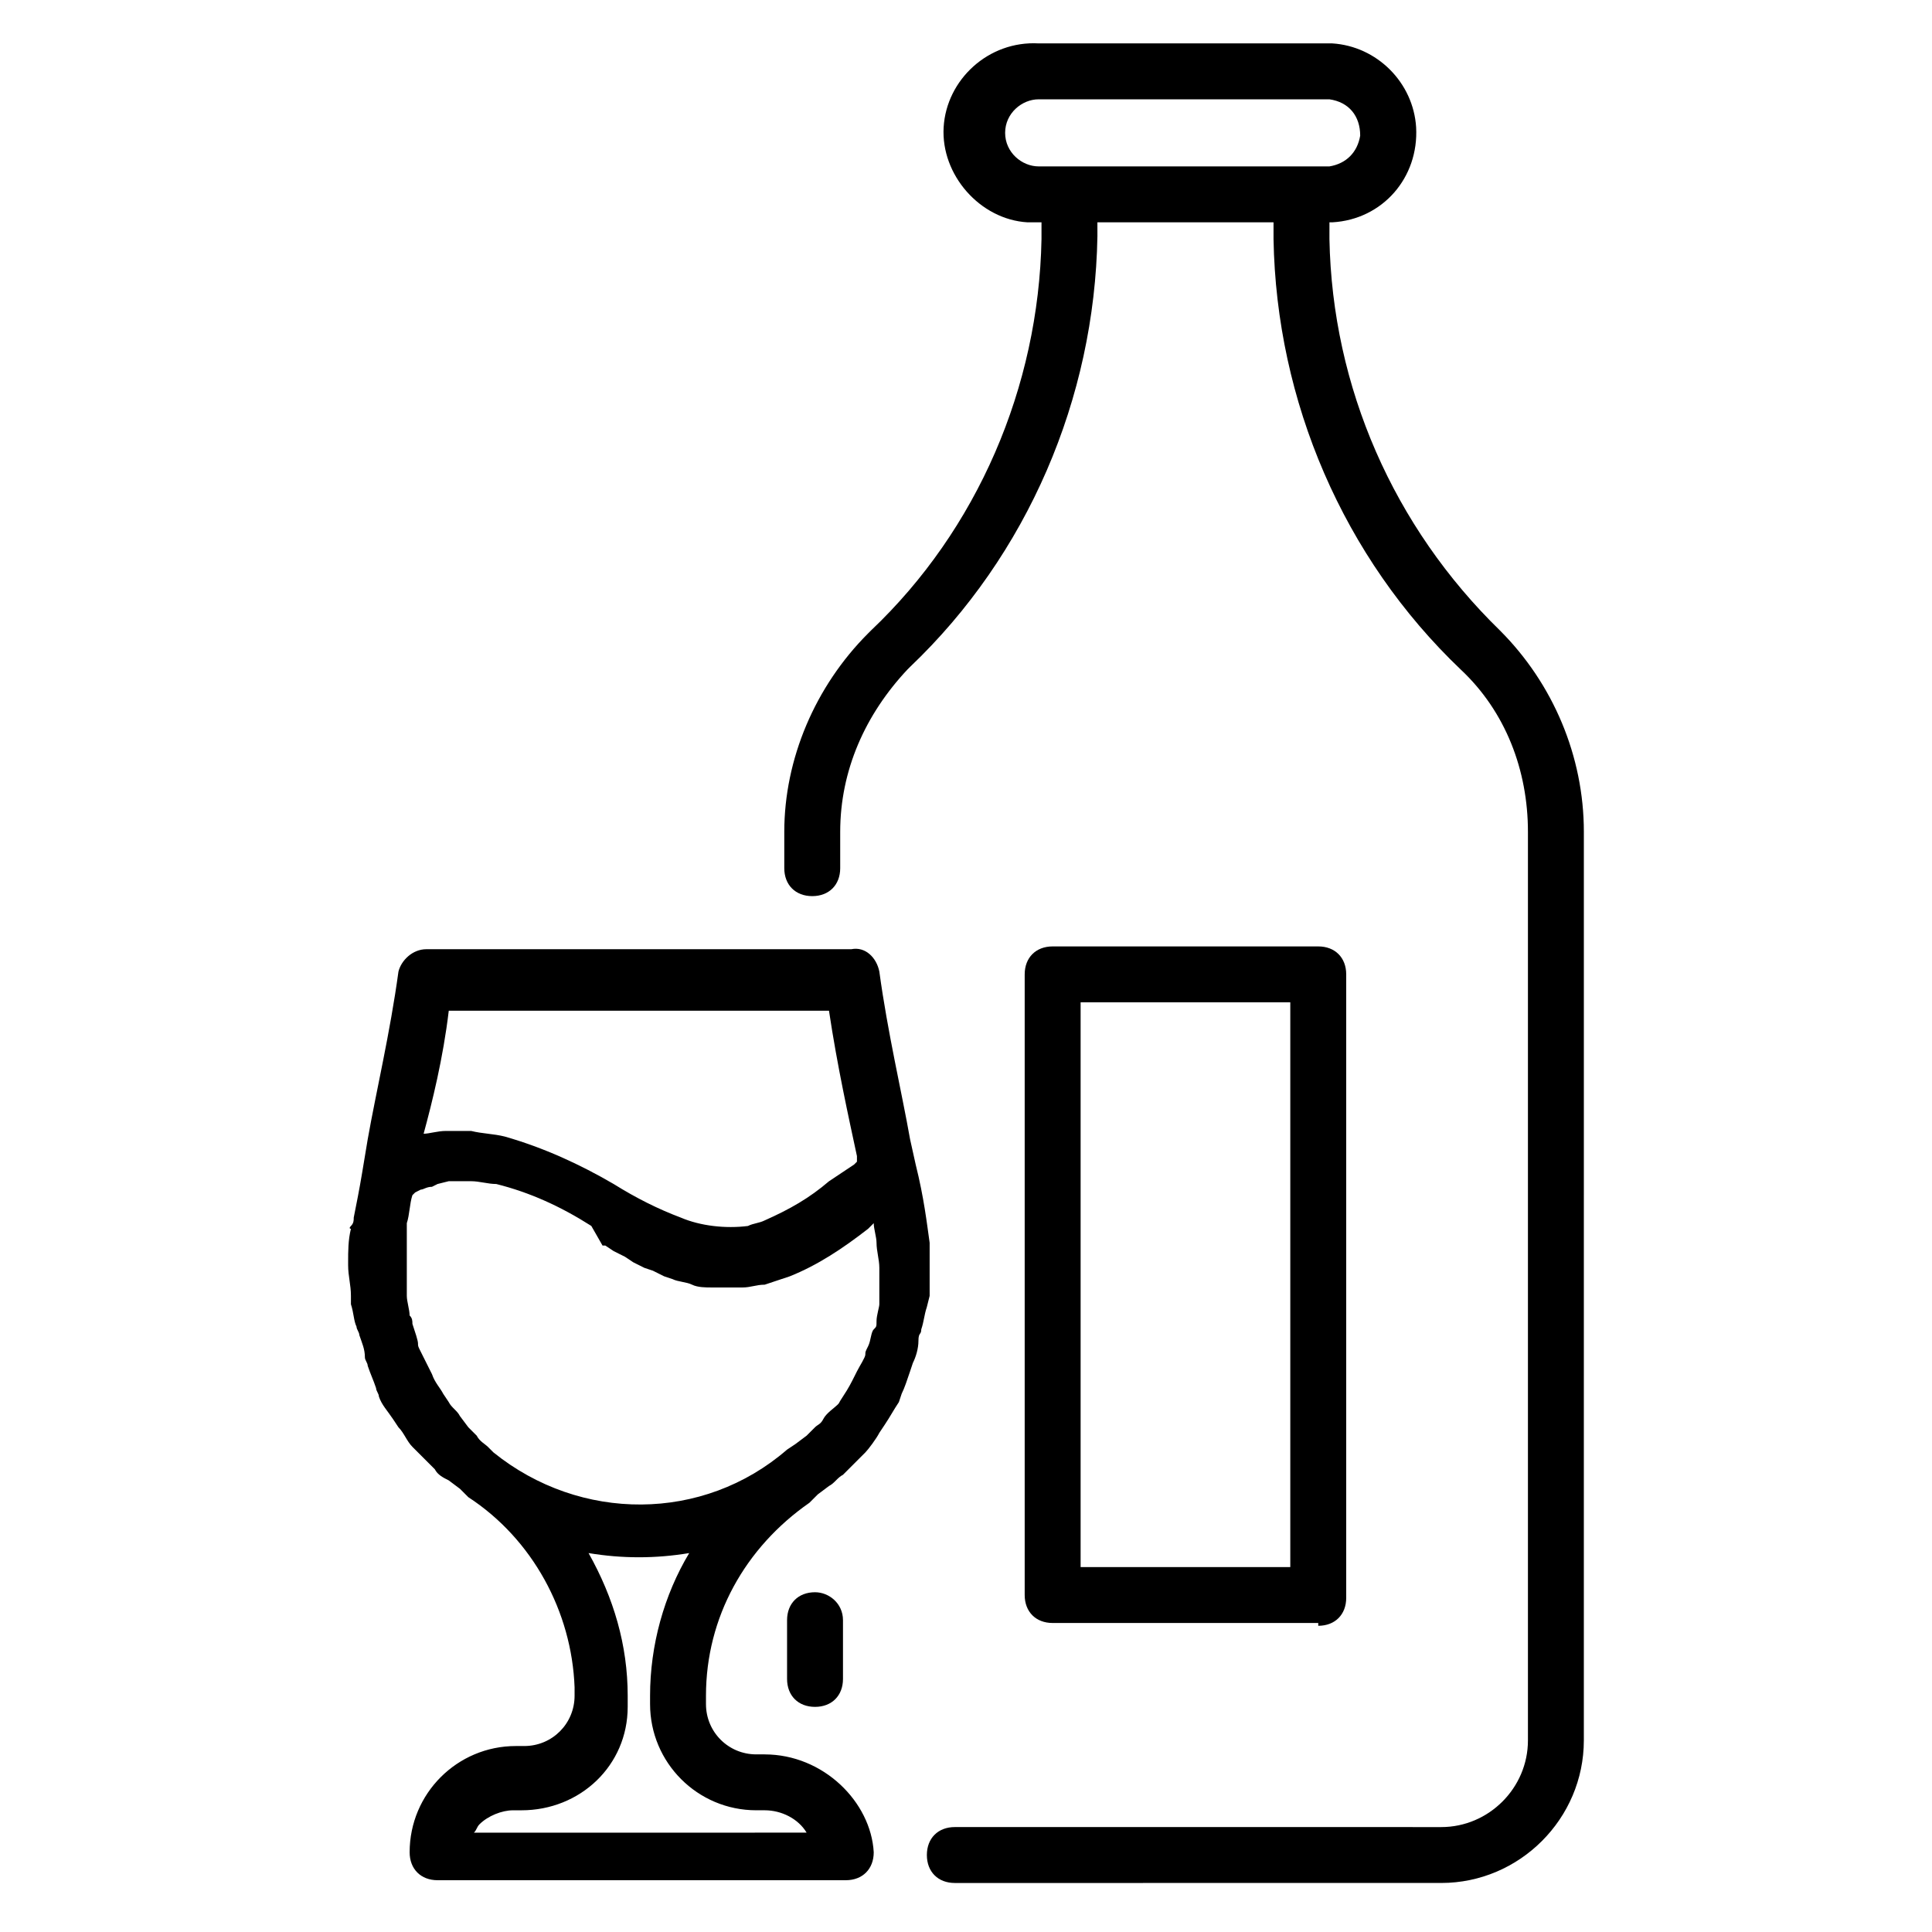
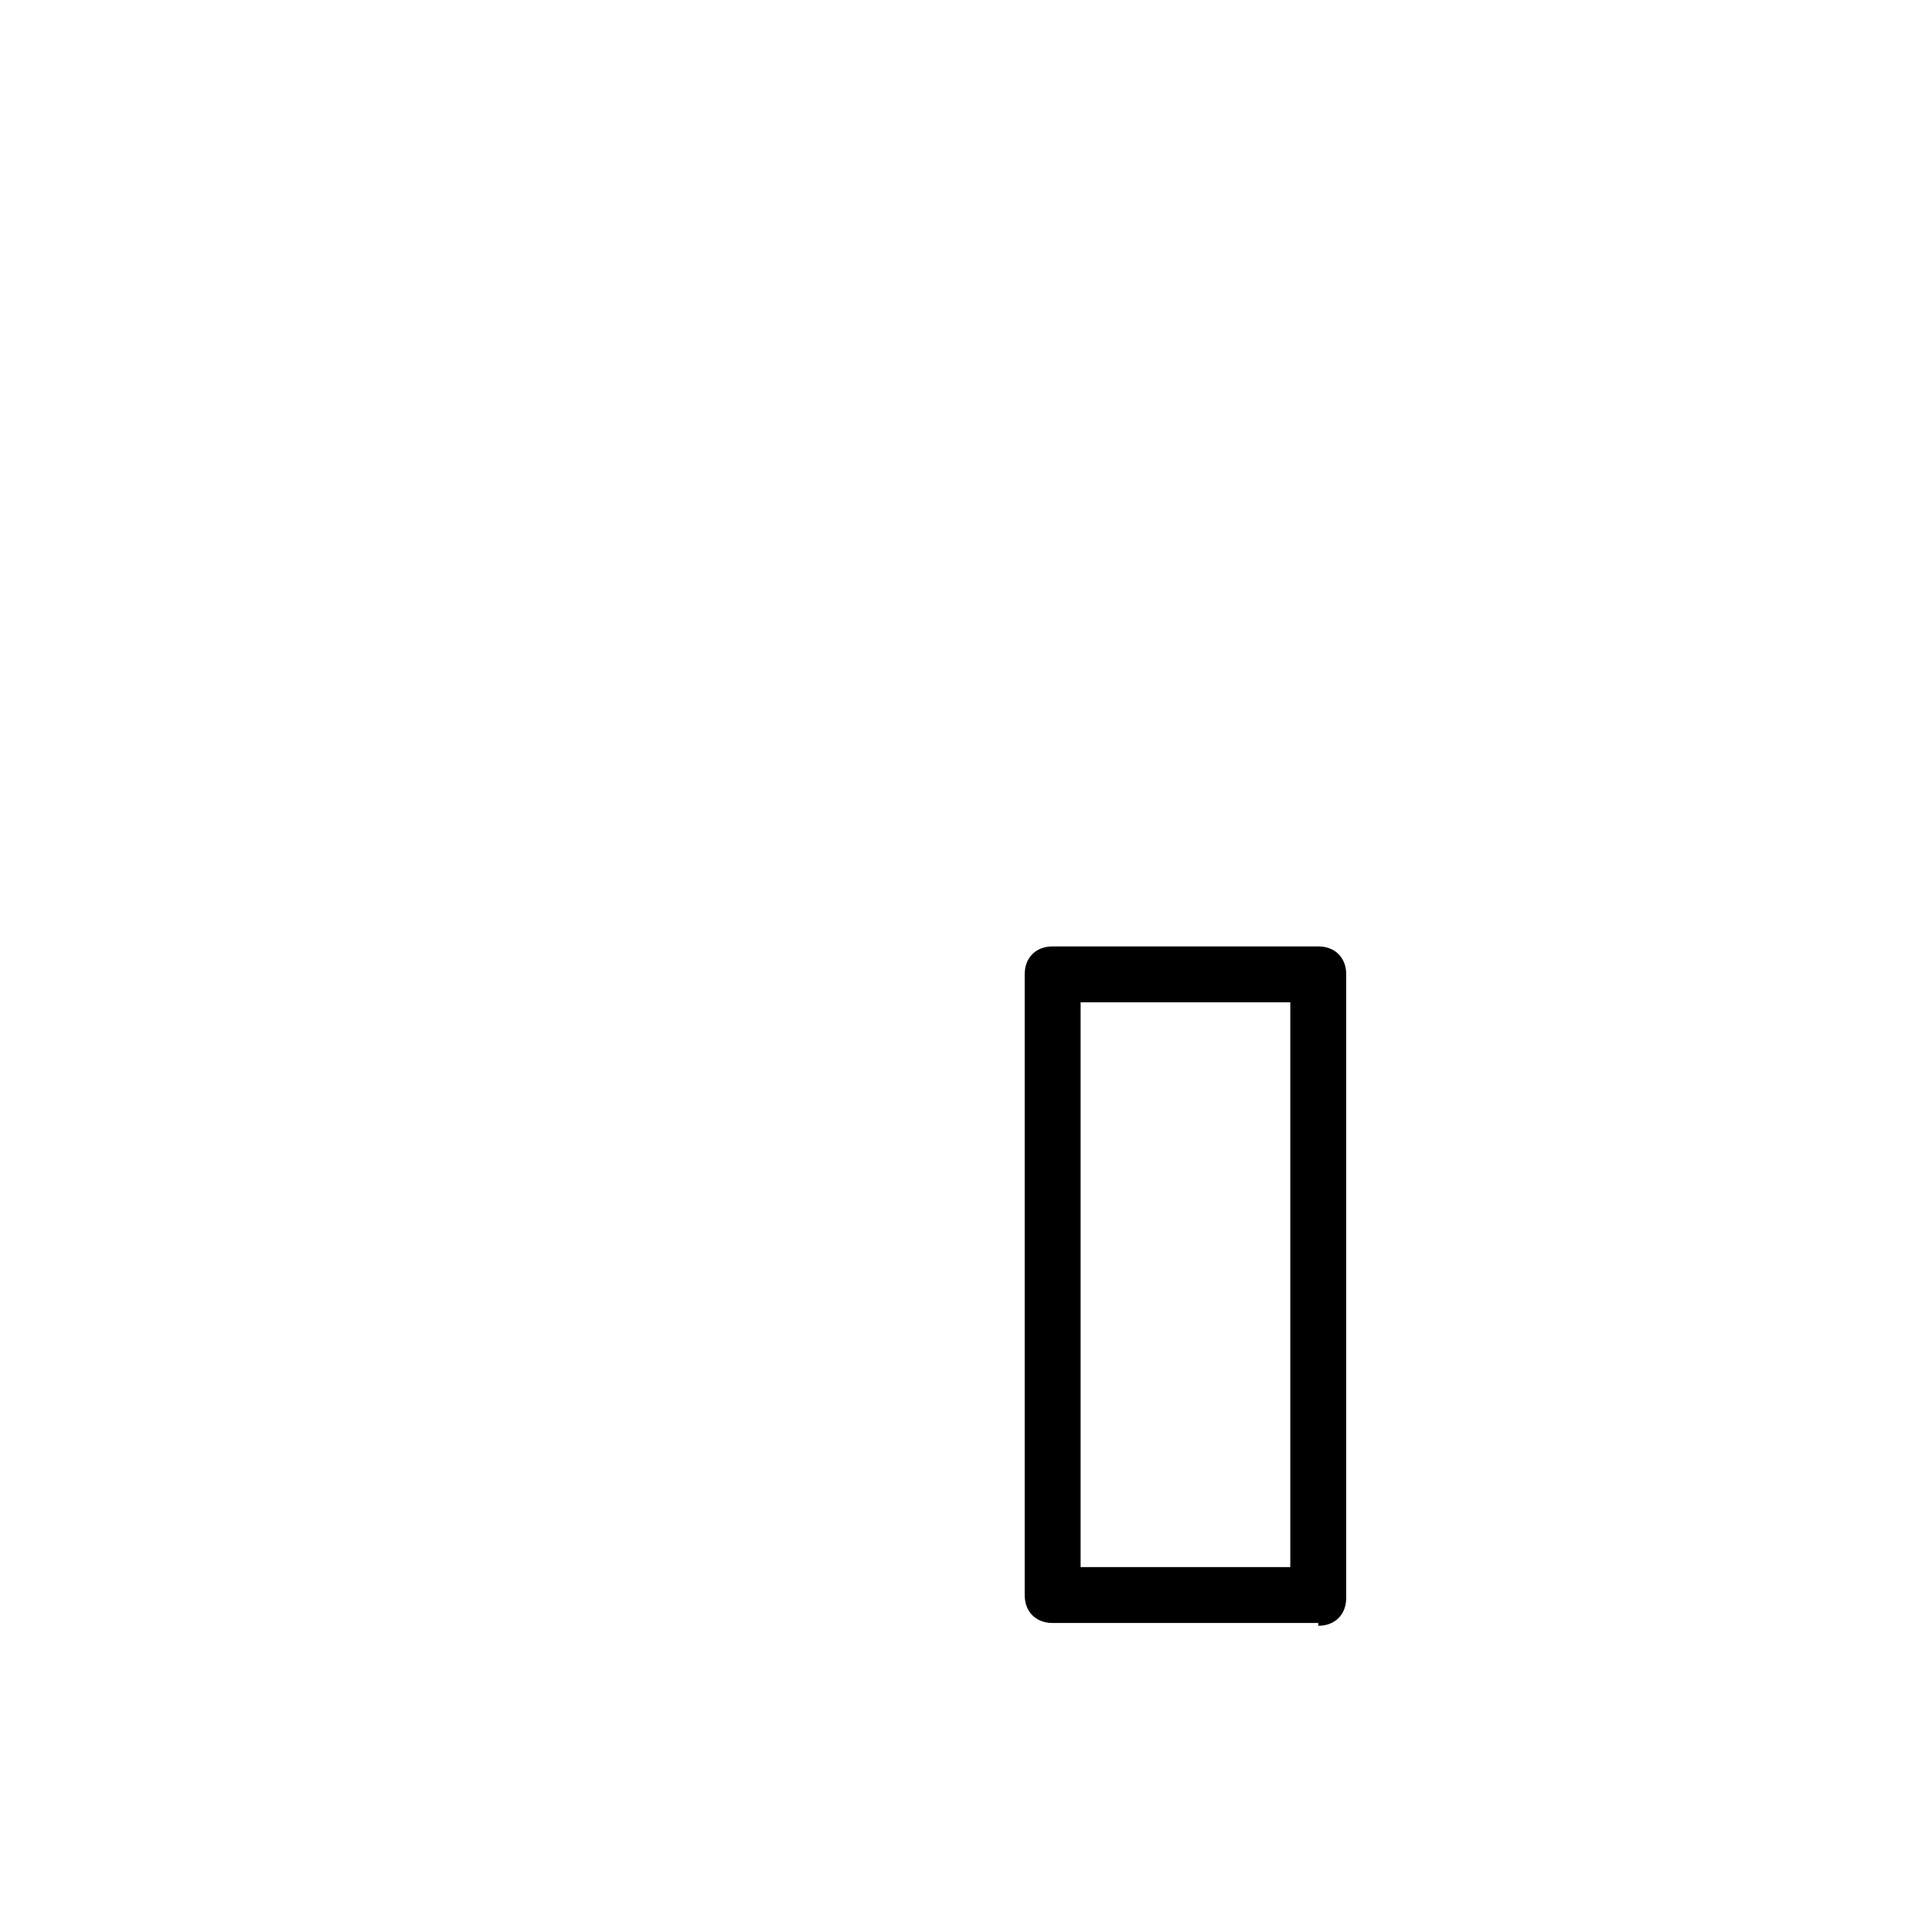
<svg xmlns="http://www.w3.org/2000/svg" fill="#000000" width="800px" height="800px" version="1.1" viewBox="144 144 512 512">
  <g>
-     <path d="m359.99 565.96c-4.445 0-7.41 2.965-7.41 7.41v15.559c0 4.445 2.965 7.41 7.41 7.41 4.445 0 7.41-2.965 7.41-7.41v-15.559c0-4.449-3.703-7.41-7.41-7.41z" />
-     <path d="m541.51 311.09c-28.152-27.414-44.453-64.457-45.195-103.73l0.004-4.441h0.742c13.336-0.742 22.969-11.855 22.227-25.191-0.742-11.855-10.371-21.484-22.227-22.227h-77.797c-13.336-0.742-24.449 9.633-25.191 22.227-0.742 12.594 9.633 24.449 22.227 25.191h2.965 0.742v4.445c-0.742 39.266-17.039 77.055-45.195 103.73l-0.742 0.742c-14.078 14.078-22.227 33.34-22.227 52.605v9.633c0 4.445 2.965 7.41 7.41 7.41s7.41-2.965 7.41-7.41v-9.633c0-16.301 6.668-31.117 17.781-42.973l0.742-0.742c31.117-29.637 48.898-71.125 49.641-114.1l-0.004-3.707h46.676v4.445c0.742 42.973 18.523 84.461 49.641 114.1 11.855 11.113 17.781 26.672 17.781 42.973v240.79c0 12.594-10.371 22.969-22.969 22.969h-0.742l-128.17-0.004c-4.445 0-7.41 2.965-7.41 7.41 0 4.445 2.965 7.41 7.41 7.41l128.91-0.004c20.746 0 37.785-17.039 37.785-37.785l0.004-240.79c0-20.004-8.152-39.266-22.23-53.344zm-131.14-131.88c0-5.188 4.445-8.891 8.891-8.891h77.055c5.188 0.742 8.148 4.445 8.148 9.633-0.742 4.445-3.703 7.41-8.148 8.148h-77.055c-4.445 0-8.891-3.703-8.891-8.891z" />
    <path d="m493.35 574.85c4.445 0 7.41-2.965 7.41-7.41v-165.22c0-4.445-2.965-7.41-7.41-7.41h-70.387c-4.445 0-7.41 2.965-7.41 7.41v164.48c0 4.445 2.965 7.41 7.41 7.41l70.387-0.004zm-62.977-165.22h55.566v149.66h-55.566z" />
-     <path d="m346.65 608.93h-2.223c-7.41 0-13.336-5.926-13.336-13.336v-2.223c0-20.746 10.371-39.266 27.414-51.121 0.742-0.742 1.48-1.48 2.223-2.223l2.965-2.223c1.48-0.742 2.223-2.223 3.703-2.965 0.742-0.742 1.48-1.48 2.965-2.965 0.742-0.742 2.223-2.223 2.965-2.965 0.742-0.742 2.965-3.703 3.703-5.188l1.48-2.223c1.48-2.223 2.223-3.703 3.703-5.926l0.742-2.223c0.742-1.48 1.48-3.703 2.223-5.926l0.742-2.223c0.742-1.48 1.48-3.703 1.48-5.926s0.742-1.48 0.742-2.965c0.742-2.223 0.742-3.703 1.48-5.926l0.742-2.965v-7.41-1.48-0.742-4.445c-0.742-5.188-1.48-11.855-3.703-20.746l-1.48-6.668c-2.223-12.594-5.926-28.152-8.148-44.453-0.742-3.703-3.703-6.668-7.41-5.926l-112.62 0.004c-3.703 0-6.668 2.965-7.41 5.926-2.223 16.301-5.926 31.859-8.148 44.453l-1.48 8.891c-0.742 4.445-1.48 8.148-2.223 11.855 0 0.742 0 1.48-0.742 2.223-0.742 0.742 0 0.742 0 0.742-0.742 2.965-0.742 5.926-0.742 8.891v0.742c0 2.965 0.742 5.188 0.742 8.148v2.223c0.742 2.223 0.742 4.445 1.48 5.926 0 0.742 0.742 1.48 0.742 2.223 0.742 2.223 1.48 3.703 1.48 5.926 0 0.742 0.742 1.48 0.742 2.223 0.742 2.223 1.48 3.703 2.223 5.926 0 0.742 0.742 1.48 0.742 2.223 0.742 2.223 2.223 3.703 3.703 5.926l1.48 2.223c1.48 1.48 2.223 3.703 3.703 5.188l5.93 5.93c0.742 1.48 2.223 2.223 3.703 2.965l2.965 2.223 2.223 2.223c17.039 11.113 27.414 30.375 28.152 50.383v2.223c0 7.41-5.926 13.336-13.336 13.336h-2.223c-15.559 0-28.152 12.594-28.152 28.152 0 4.445 2.965 7.41 7.41 7.41h108.17c4.445 0 7.41-2.965 7.41-7.41-0.742-13.336-13.34-25.934-28.898-25.934zm-71.867-80.016-1.48-1.48c-0.742-0.742-2.223-1.48-2.965-2.965l-2.223-2.223-2.223-2.965c-0.742-1.48-2.223-2.223-2.965-3.703l-1.48-2.223c-0.742-1.48-2.223-2.965-2.965-5.188l-0.742-1.48c-0.742-1.48-1.48-2.965-2.223-4.445-0.742-1.48-0.742-1.48-0.742-2.223 0-0.742-0.742-2.965-1.48-5.188 0-0.742 0-1.48-0.742-2.223 0-1.48-0.742-3.703-0.742-5.188v-2.223-6.668-0.742-9.633c0.742-2.223 0.742-5.188 1.48-7.41l0.742-0.742 1.48-0.742c0.742 0 1.48-0.742 2.965-0.742l1.48-0.742 2.965-0.742h1.48 4.445c2.223 0 4.445 0.742 6.668 0.742 8.891 2.223 17.039 5.926 25.191 11.113l2.973 5.199h0.742l2.223 1.48 2.965 1.48 2.223 1.48 2.965 1.48 2.223 0.742 2.965 1.48 2.223 0.742c1.48 0.742 3.703 0.742 5.188 1.48 1.48 0.742 3.703 0.742 5.188 0.742h1.48 2.965l3.695 0.004c2.223 0 3.703-0.742 5.926-0.742 2.223-0.742 4.445-1.48 6.668-2.223 7.41-2.965 14.078-7.41 20.746-12.594l1.484-1.484c0 1.48 0.742 3.703 0.742 5.188 0 2.223 0.742 4.445 0.742 6.668v1.48 5.926 2.223c0 0.742-0.742 2.965-0.742 4.445 0 1.48 0 1.48-0.742 2.223-0.742 0.742-0.742 2.965-1.48 4.445-0.742 1.48-0.742 1.48-0.742 2.223 0 0.742-1.48 2.965-2.223 4.445l-0.742 1.48c-0.742 1.48-1.48 2.965-2.965 5.188-1.48 2.223-0.742 1.48-1.48 2.223-0.742 0.742-2.965 2.227-3.707 3.707-0.742 1.48-1.48 1.48-2.223 2.223l-2.223 2.223-2.965 2.223-2.223 1.48c-22.223 19.266-54.824 19.266-77.793 0.742zm-11.852-117.06h100.76c2.223 14.816 5.188 28.152 7.41 38.527v1.48l-0.742 0.742-6.668 4.445c-5.188 4.445-10.371 7.41-17.039 10.371-1.48 0.742-2.965 0.742-4.445 1.48-5.926 0.742-12.594 0-17.781-2.223-5.926-2.223-11.855-5.188-17.781-8.891-8.891-5.188-18.523-9.633-28.895-12.594-2.965-0.742-5.926-0.742-8.891-1.48h-6.668c-2.223 0-4.445 0.742-5.926 0.742 2.219-8.152 5.18-20.004 6.664-32.602zm6.668 217.82c0.742-0.742 0.742-1.48 1.48-2.223 2.223-2.223 5.926-3.703 8.891-3.703h2.223c15.559 0 28.152-11.855 28.152-27.414v-0.742-2.223c0-13.336-3.703-25.93-10.371-37.785 8.891 1.48 17.781 1.48 26.672 0-6.668 11.113-10.371 24.449-10.371 37.785v2.223c0 15.559 12.594 28.152 28.152 28.152h2.223c4.445 0 8.891 2.223 11.113 5.926z" />
  </g>
</svg>